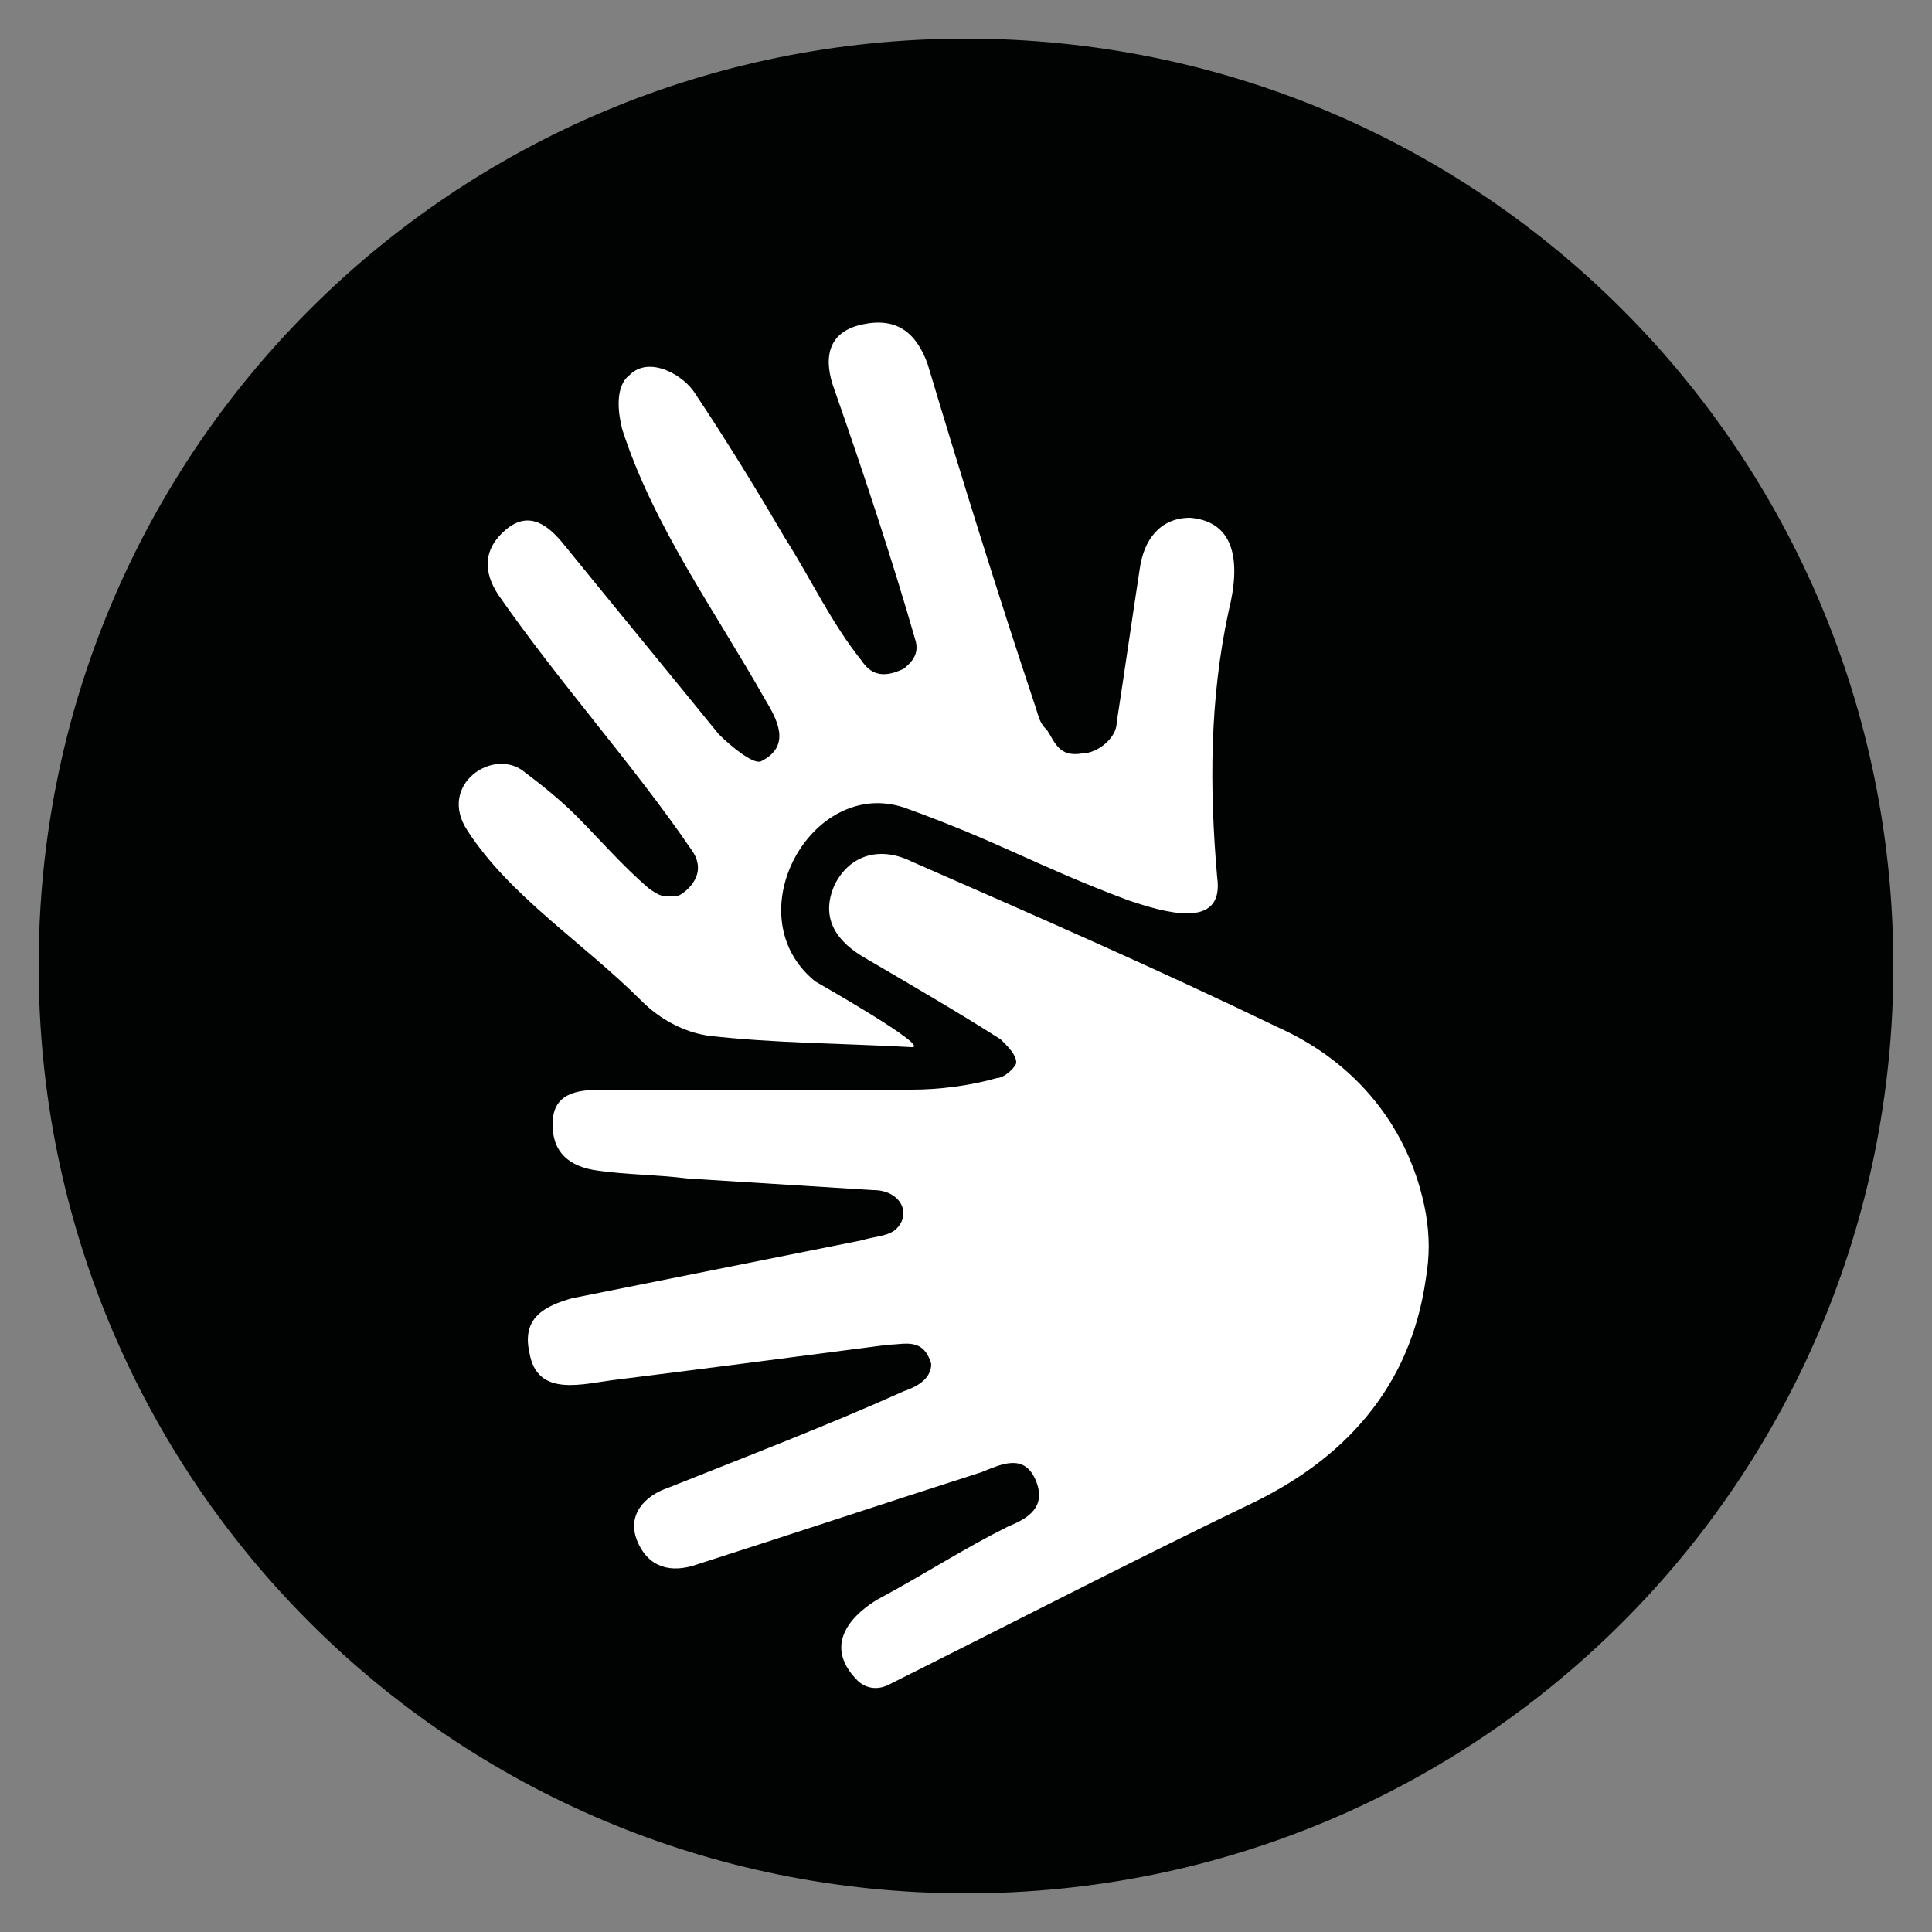
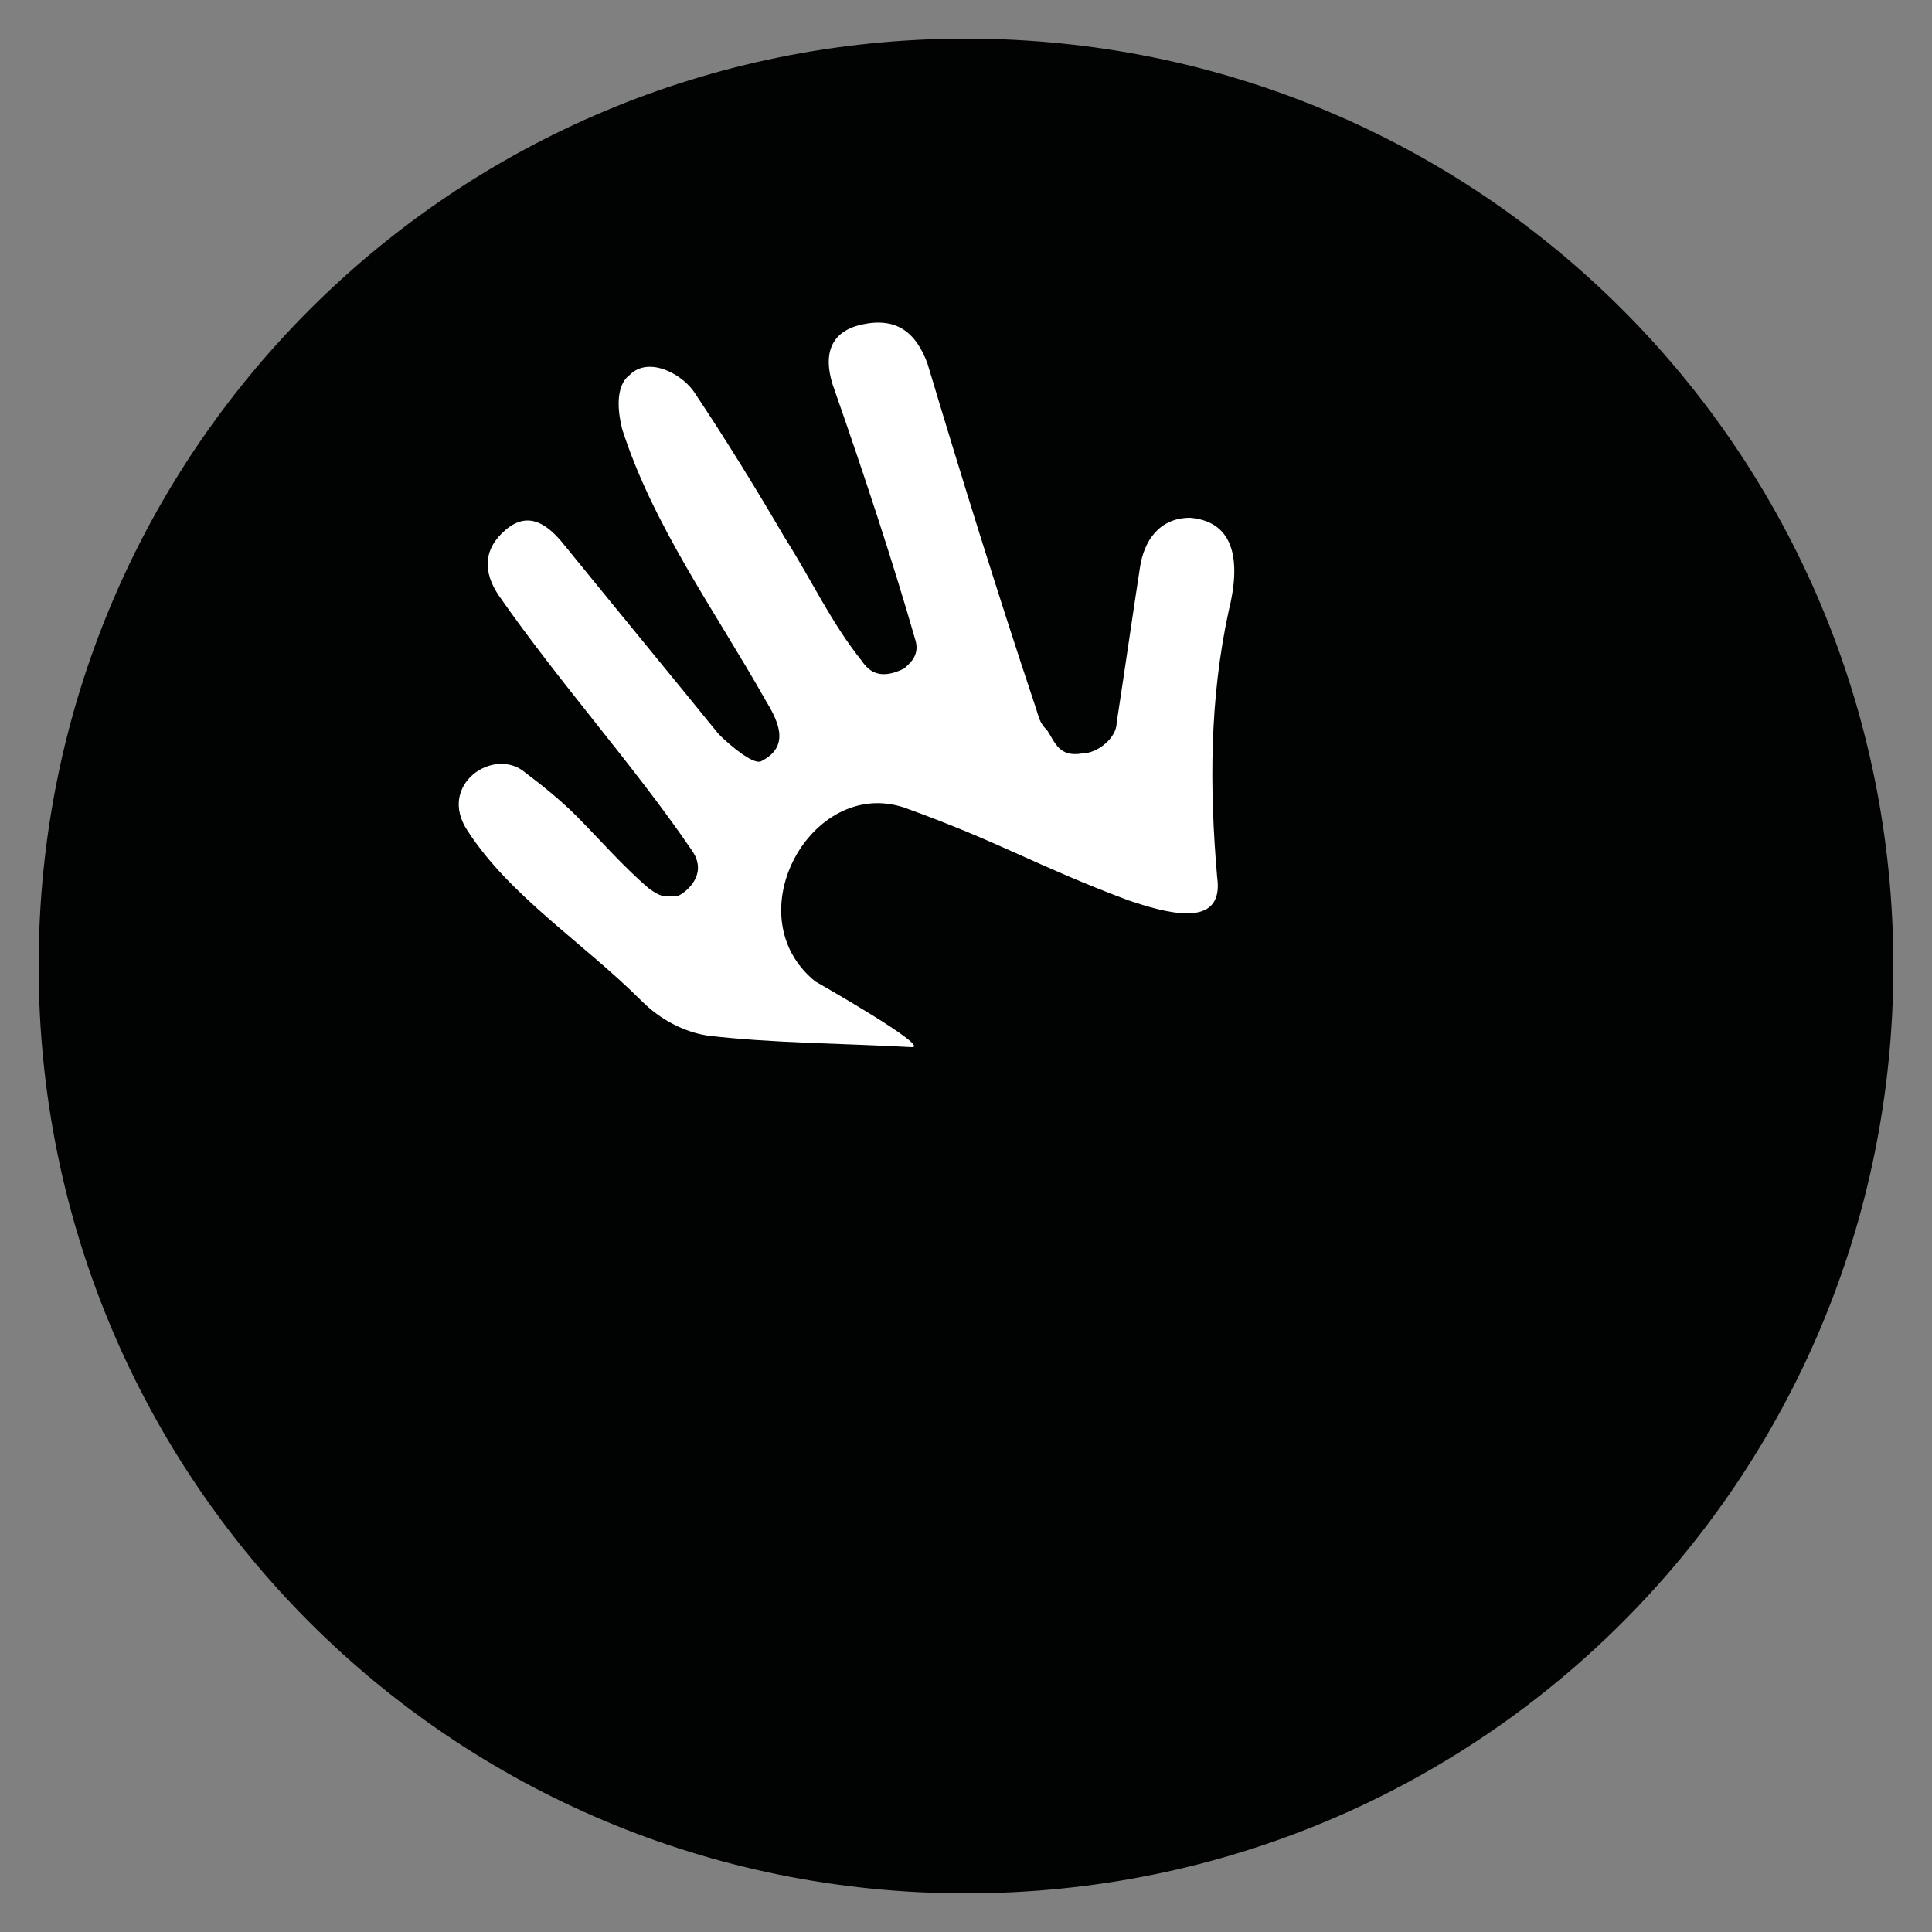
<svg xmlns="http://www.w3.org/2000/svg" version="1.1" id="Calque_1" x="0px" y="0px" viewBox="0 0 50 50" style="enable-background:new 0 0 50 50;" xml:space="preserve">
  <rect x="0" y="0" width="50" height="50" fill="#808080" stroke="none" />
  <style type="text/css">
	.st0{fill:#010202;}
	.st1{fill:#FFFFFF;}
</style>
  <path class="st0" d="M49,25c0,13.3-10.7,24-24,24C11.7,49,1,38.3,1,25S11.7,1,25,1C38.3,1,49,11.7,49,25" />
-   <path class="st1" d="M22.2,43.5c-1-1,0-1.8,0.5-2.1c1.3-0.7,2.2-1.3,3.4-1.9c0.5-0.2,1-0.5,0.7-1.2c-0.3-0.7-0.9-0.4-1.4-0.2  c-2.5,0.8-4.9,1.6-7.4,2.4c-0.6,0.2-1.2,0.1-1.5-0.6c-0.3-0.7,0.2-1.2,0.8-1.4c2-0.8,4.1-1.6,6.1-2.5c0.3-0.1,0.7-0.3,0.7-0.7  c-0.2-0.7-0.7-0.5-1.1-0.5c-2.3,0.3-4.6,0.6-7,0.9c-0.9,0.1-2.1,0.5-2.3-0.7c-0.2-0.9,0.4-1.2,1.1-1.4c2.5-0.5,5-1,7.5-1.5  c0.3-0.1,0.7-0.1,0.9-0.3c0.4-0.4,0.1-1-0.6-1c-1.6-0.1-3.2-0.2-4.8-0.3c-0.8-0.1-1.6-0.1-2.3-0.2c-0.8-0.1-1.2-0.5-1.2-1.2  c0-0.8,0.6-0.9,1.3-0.9c2.7,0,5.3,0,8,0c0.7,0,1.5-0.1,2.2-0.3c0.2,0,0.5-0.3,0.5-0.4c0-0.2-0.2-0.4-0.4-0.6  c-1.1-0.7-2.3-1.4-3.5-2.1c-0.7-0.4-1.2-1-0.8-1.9c0.4-0.8,1.2-1,2-0.6c3.2,1.4,6.4,2.8,9.5,4.3c2,0.9,3.4,2.6,3.8,4.8  c0.1,0.6,0.1,1.1,0,1.7c-0.4,2.8-2.1,4.7-4.7,5.9c-3.1,1.5-6.2,3.1-9.2,4.6C22.6,43.8,22.3,43.6,22.2,43.5" />
  <path class="st1" d="M23.6,27.1c-1.8-0.1-3.6-0.1-5.3-0.3c-0.6-0.1-1.2-0.4-1.7-0.9c-1.5-1.5-3.4-2.7-4.5-4.4  c-0.8-1.2,0.7-2.2,1.5-1.5c0.4,0.3,0.9,0.7,1.3,1.1c0.6,0.6,1.2,1.3,1.9,1.9c0.3,0.2,0.3,0.2,0.7,0.2c0.1,0,0.9-0.5,0.4-1.2  c-1.5-2.2-3.4-4.3-5-6.6c-0.4-0.6-0.4-1.2,0.2-1.7c0.6-0.5,1.1-0.1,1.5,0.4c1.3,1.6,2.7,3.3,4,4.9c0.3,0.3,0.9,0.8,1.1,0.7  c0.8-0.4,0.4-1.1,0.1-1.6c-1.3-2.3-2.9-4.5-3.7-7c-0.1-0.4-0.2-1.1,0.2-1.4c0.5-0.5,1.4,0,1.7,0.5c0.8,1.2,1.6,2.5,2.3,3.7  c0.7,1.1,1.2,2.2,2,3.2c0.2,0.3,0.5,0.5,1.1,0.2c0,0,0,0,0,0c0.1-0.1,0.4-0.3,0.3-0.7c-0.6-2.1-1.4-4.5-2.1-6.5  c-0.3-0.8-0.2-1.5,0.7-1.7c0.9-0.2,1.4,0.2,1.7,1c0.9,3,1.8,5.9,2.8,8.9c0.1,0.3,0.1,0.4,0.3,0.6c0.2,0.3,0.3,0.7,0.9,0.6  c0.4,0,0.9-0.4,0.9-0.8c0.2-1.3,0.4-2.7,0.6-4c0.1-0.7,0.5-1.3,1.3-1.3c1.2,0.1,1.3,1.2,1,2.4c-0.5,2.3-0.5,4.6-0.3,6.9  c0.2,1.4-1.4,0.9-2.3,0.6c-2.4-0.9-3.3-1.5-5.8-2.4c-2.4-0.8-4.4,2.8-2.3,4.5C21.1,25.4,24.1,27.1,23.6,27.1" />
</svg>